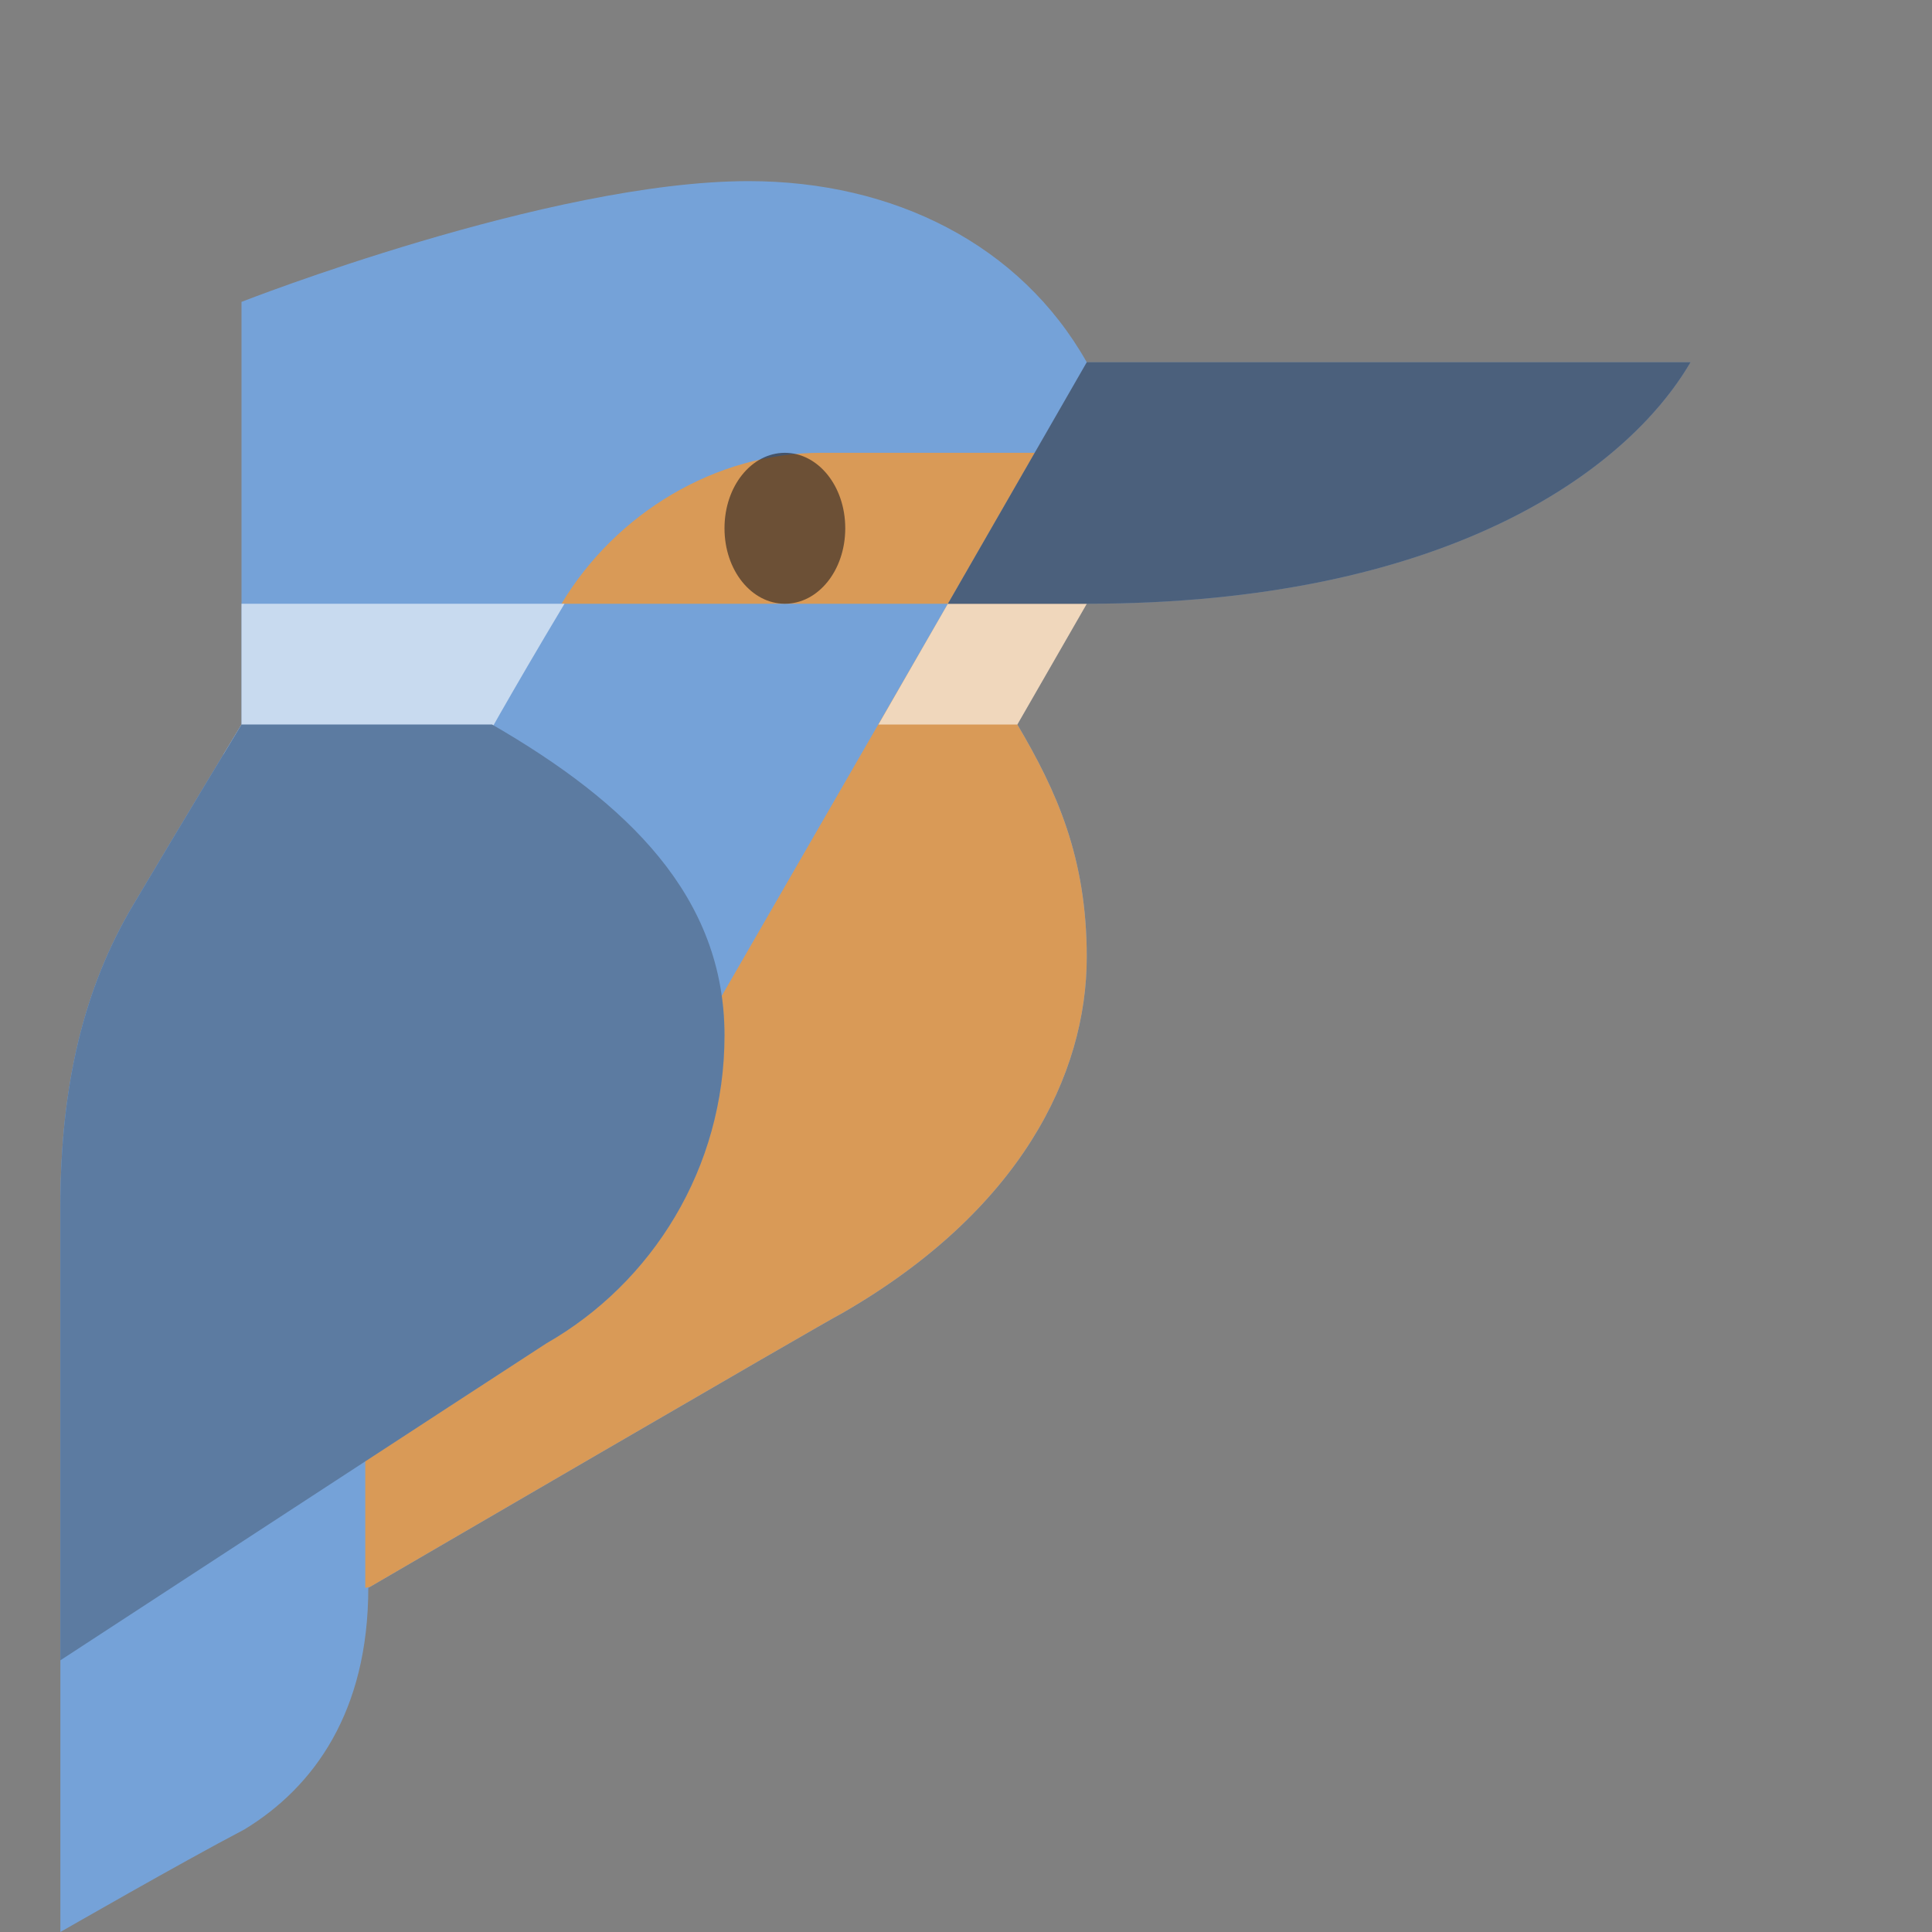
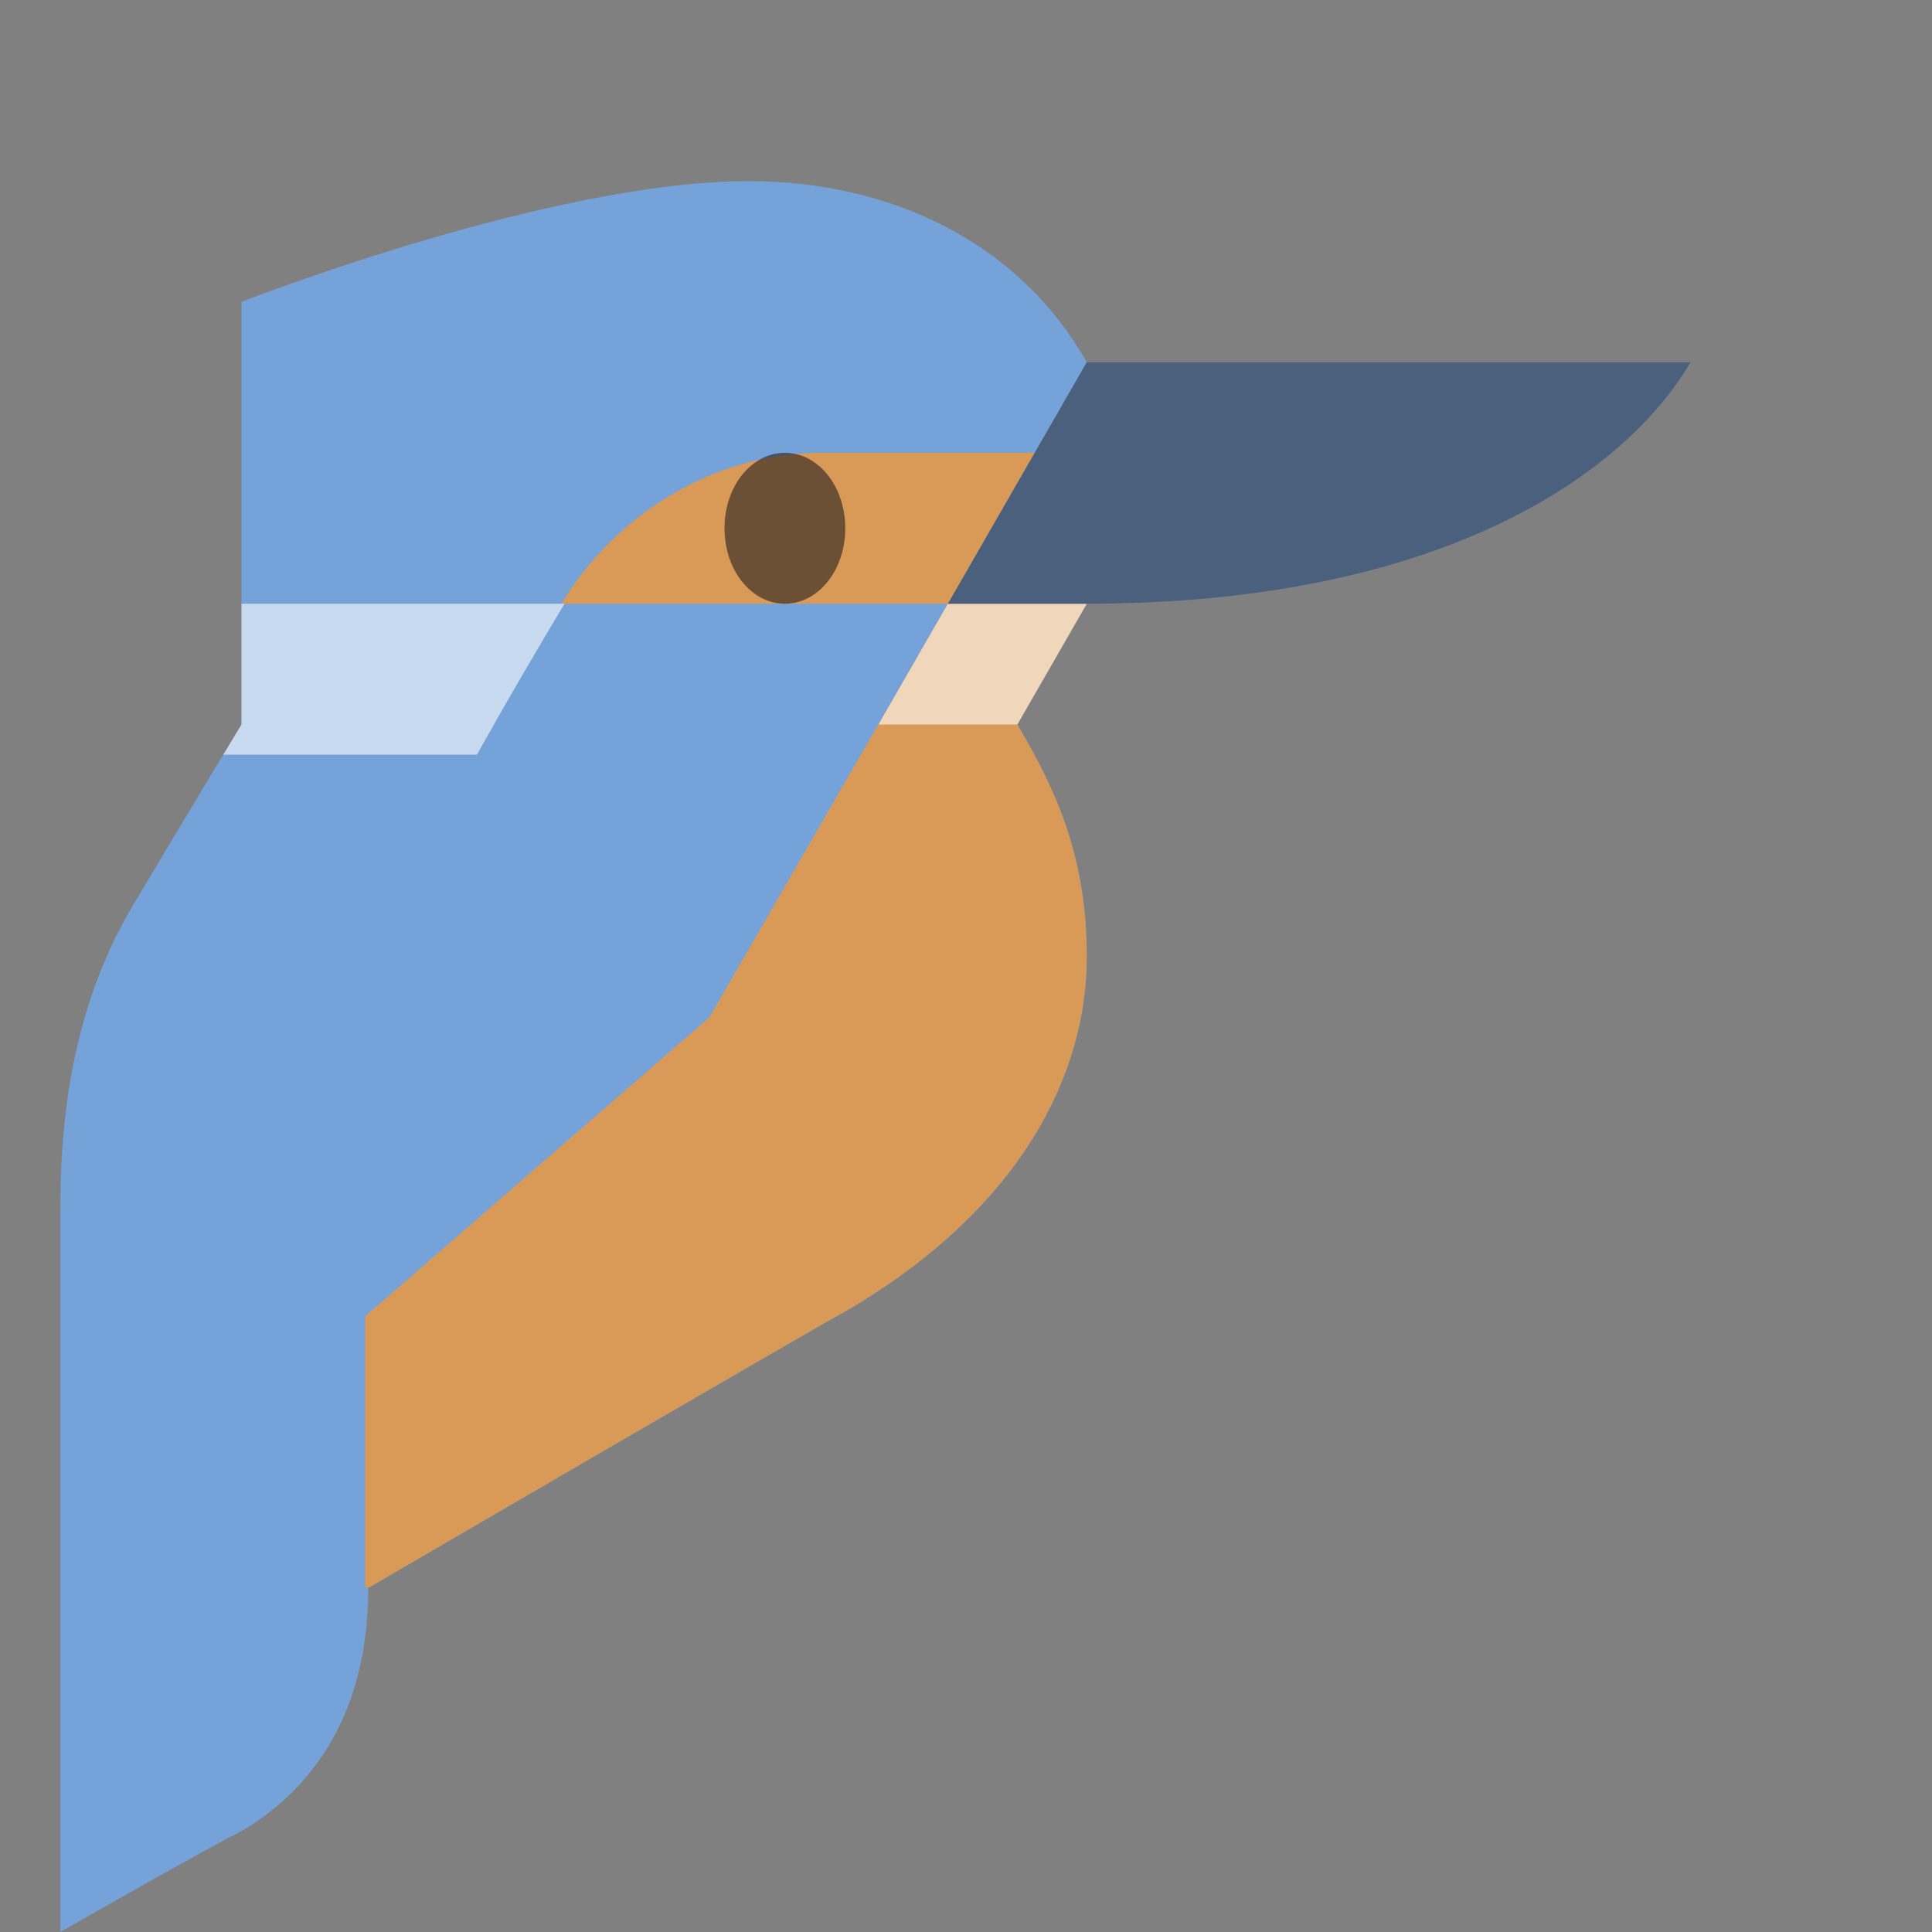
<svg xmlns="http://www.w3.org/2000/svg" xmlns:xlink="http://www.w3.org/1999/xlink" version="1.1" id="Layer_1" x="0px" y="0px" viewBox="0 0 64 64" style="enable-background:new 0 0 64 64;" xml:space="preserve">
  <rect x="0" y="0" width="64" height="64" fill="#808080" stroke="none" />
  <style type="text/css">
	.st0{clip-path:url(#SVGID_2_);fill:#D99A57;}
	.st1{opacity:0.6;clip-path:url(#SVGID_2_);fill:#FFFFFF;}
	.st2{clip-path:url(#SVGID_2_);}
	.st3{fill:#75A2D8;}
	.st4{opacity:0.3;fill:#231F20;}
	.st5{fill:#231F20;fill-opacity:0.6;}
	.st6{fill-rule:evenodd;clip-rule:evenodd;fill:#75A2D8;}
	.st7{opacity:0.5;fill-rule:evenodd;clip-rule:evenodd;fill:#231F20;}
</style>
  <g>
    <defs>
      <path id="SVGID_1_" d="M4.4,30C6,27.3,8,24,8,24s0-6.6,0-14c0,0,10.2-4,16.8-4c4.8,0,9,2.1,11.2,6c0,2.8,0,8,0,8l-2.3,4    c1.3,2.2,2.3,4.4,2.3,7.7c0,3.9-2.2,8.4-8.1,11.8c-0.6,0.3-15.7,9.1-15.7,9.1c0,4.1-1.8,6.6-4.1,8C6,61.7,2,64,2,64s0-22.3,0-24    C2,35.9,2.8,32.7,4.4,30z" />
    </defs>
    <use xlink:href="#SVGID_1_" style="overflow:visible;fill:#75A2D8;" />
    <clipPath id="SVGID_2_">
      <use xlink:href="#SVGID_1_" style="overflow:visible;" />
    </clipPath>
    <path class="st0" d="M18.6,20h12.8l-7.9,13.7l-11.4,9.9v9L36,48V15c0,0-2.6,0-8.8,0C23.7,15,20.4,17,18.6,20z" />
    <path class="st1" d="M3.9,20h14.8c-1.8,3-2.9,5-2.9,5H1.3L3.9,20z M29.1,24h4.6l2.3-4h-4.6L29.1,24z" />
    <g class="st2">
-       <path class="st3" d="M24,34.3c0,4.4-2.4,8.2-5.9,10.2C16.4,45.6,2,55,2,55V24c4.9,0,14.3,0,14.3,0C20.8,26.6,24,29.7,24,34.3z" />
-       <path class="st4" d="M24,34.3c0,4.4-2.4,8.2-5.9,10.2C16.4,45.6,2,55,2,55V24c4.9,0,14.3,0,14.3,0C20.8,26.6,24,29.7,24,34.3z" />
-     </g>
+       </g>
  </g>
  <path class="st5" d="M24,17.5c0,1.4,0.9,2.5,2,2.5c1.1,0,2-1.1,2-2.5S27.1,15,26,15C24.9,15,24,16.1,24,17.5z" />
  <g>
    <path class="st6" d="M31.4,20c0,0,2.6,0,4.6,0c11.9,0,17.9-4.4,20-8H36L31.4,20z" />
    <path class="st7" d="M31.4,20c0,0,2.6,0,4.6,0c11.9,0,17.9-4.4,20-8H36L31.4,20z" />
  </g>
</svg>